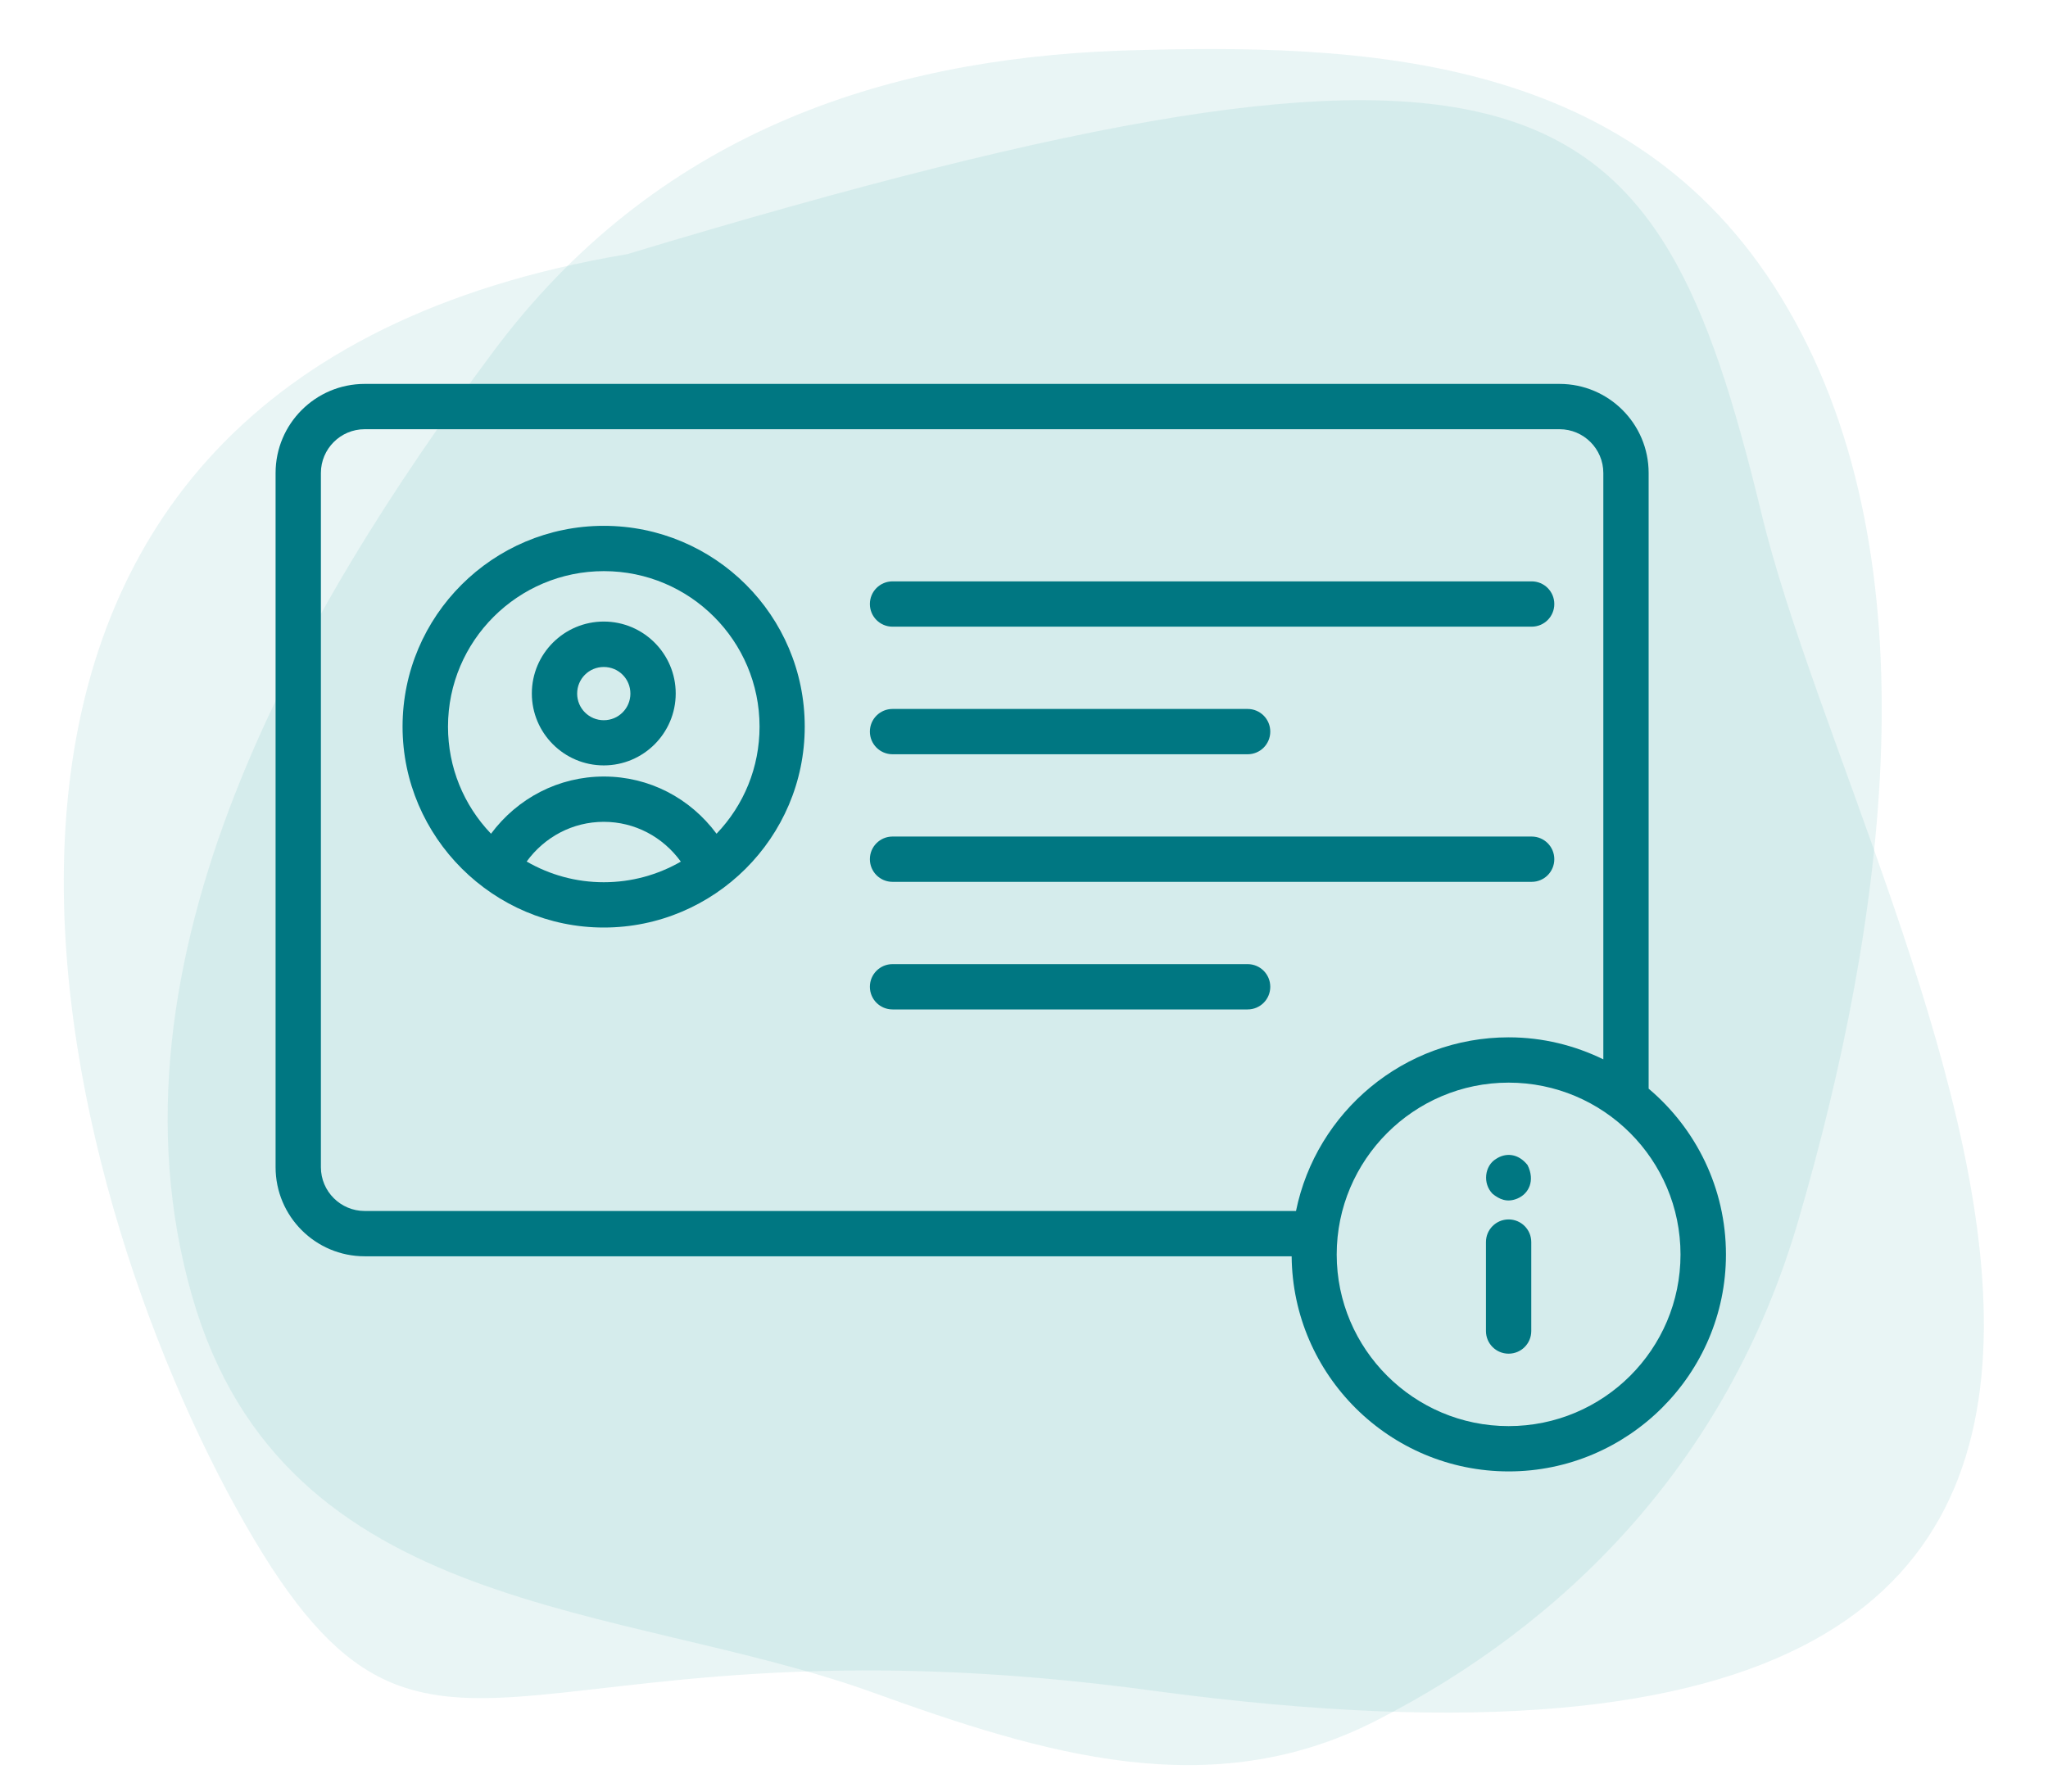
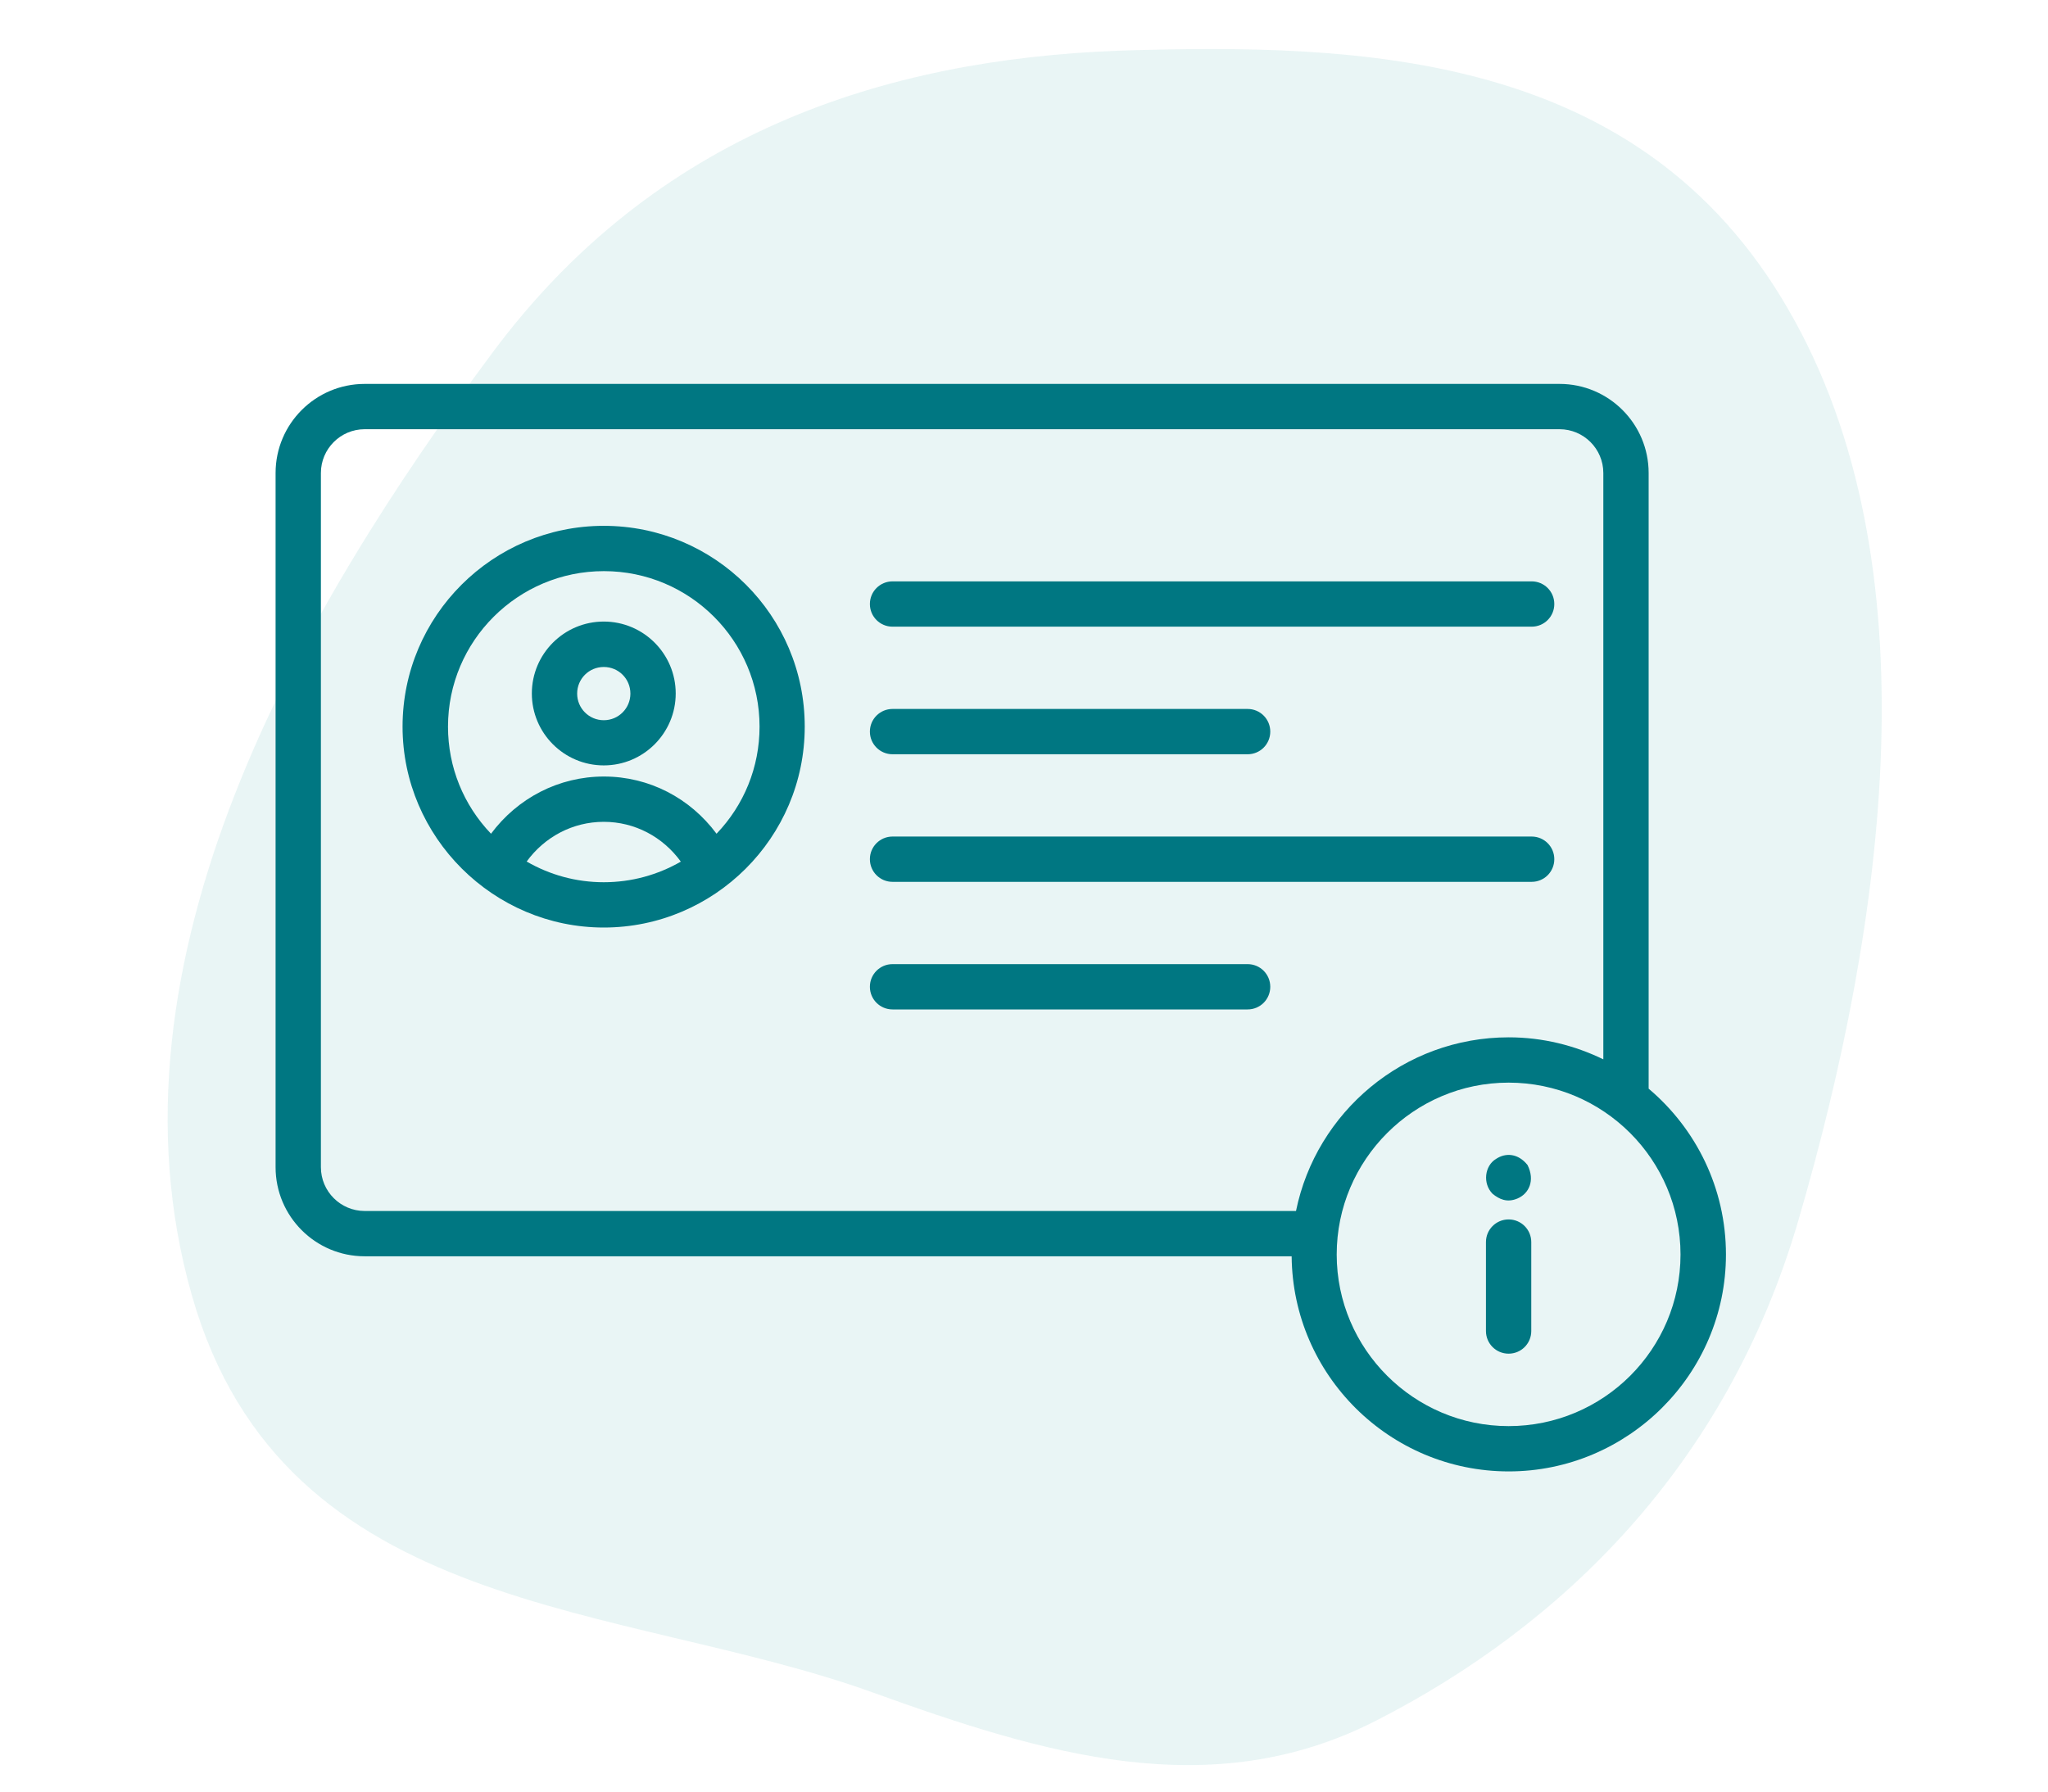
<svg xmlns="http://www.w3.org/2000/svg" id="Ebene_1" viewBox="0 0 160 140">
  <defs>
    <style>.cls-1{fill:#007782;}.cls-2{fill-rule:evenodd;}.cls-2,.cls-3{fill:#239c96;isolation:isolate;opacity:.1;}</style>
  </defs>
-   <path class="cls-3" d="m90.4,132.16c101.2,13.5,55.3-58.3,47.2-92.1C129.4,6.36,120.9-1.84,49,19.86-10.5,29.86,2.7,88.16,17.7,116.46c15.6,29.3,20.4,8.5,72.7,15.7Z" />
  <path class="cls-2" d="m87.4,3.96c19.1-.6,40.7.1,52.3,20.2,11.5,19.8,7.6,47.9.8,71.2-5.6,19.2-18.5,31.7-33,39.1-12.9,6.6-26,2.6-39.3-2.2-19.7-7.1-46-5.8-53.2-31-7.5-26.2,8.6-53.7,23.4-73.6C51.2,10.36,69.1,4.66,87.4,3.96Z" />
  <g id="_31_account_info">
    <path class="cls-1" d="m47.17,41.09c-8.67,0-15.72,7.04-15.72,15.69s7.11,15.7,15.72,15.7,15.7-7.01,15.7-15.7-7.04-15.69-15.7-15.69Zm-6.03,26.24c1.41-1.94,3.61-3.11,6.03-3.11s4.61,1.17,6.02,3.11c-1.81,1.04-3.86,1.61-6.02,1.61-2.16,0-4.21-.57-6.03-1.62Zm14.84-2.18c-2.07-2.79-5.27-4.47-8.8-4.47s-6.74,1.68-8.82,4.47c-2.15-2.25-3.36-5.2-3.36-8.37,0-6.7,5.46-12.15,12.18-12.15s12.16,5.45,12.16,12.15c0,3.17-1.21,6.12-3.36,8.37h0Z" />
    <path class="cls-1" d="m47.17,48.57c-3.1,0-5.62,2.52-5.62,5.62s2.52,5.62,5.62,5.62,5.62-2.52,5.62-5.62-2.52-5.62-5.62-5.62Zm0,7.71c-1.15,0-2.08-.93-2.08-2.08s.92-2.08,2.08-2.08,2.08.93,2.08,2.08-.93,2.08-2.08,2.08Z" />
    <path class="cls-1" d="m69.73,48.97h49.93c.98,0,1.77-.79,1.77-1.77s-.79-1.77-1.77-1.77h-49.93c-.98,0-1.77.79-1.77,1.77s.79,1.77,1.77,1.77Z" />
    <path class="cls-1" d="m69.73,58.94h27.74c.98,0,1.77-.79,1.77-1.77s-.79-1.77-1.77-1.77h-27.74c-.98,0-1.77.79-1.77,1.77s.79,1.77,1.77,1.77h0Z" />
    <path class="cls-1" d="m69.73,68.91h49.93c.98,0,1.77-.79,1.77-1.77s-.79-1.77-1.77-1.77h-49.93c-.98,0-1.77.79-1.77,1.77s.79,1.77,1.77,1.77Z" />
    <path class="cls-1" d="m97.47,75.34h-27.74c-.98,0-1.77.79-1.77,1.77s.79,1.77,1.77,1.77h27.74c.98,0,1.77-.79,1.77-1.77s-.79-1.77-1.77-1.77Z" />
    <path class="cls-1" d="m128.8,85.07v-48.11c0-3.84-3.12-6.96-6.96-6.96H28.49c-3.84,0-6.96,3.12-6.96,6.96v54.25c0,3.84,3.12,6.96,6.96,6.96h72.42c.08,9.28,7.65,16.81,16.96,16.81s16.97-7.6,16.97-16.95c0-5.19-2.35-9.84-6.03-12.95h0Zm-103.73,6.14v-54.25c0-1.88,1.53-3.42,3.42-3.42h93.35c1.88,0,3.42,1.53,3.42,3.42v45.82c-2.24-1.09-4.74-1.72-7.39-1.72-8.19,0-15.04,5.83-16.62,13.57H28.49c-1.88,0-3.42-1.53-3.42-3.42h0Zm92.79,20.23c-7.4,0-13.43-6.02-13.43-13.41s6.02-13.43,13.43-13.43,13.43,6.02,13.43,13.43-6.02,13.41-13.43,13.41Z" />
    <path class="cls-1" d="m117.86,95.29c-.98,0-1.77.79-1.77,1.77v6.95c0,.98.79,1.77,1.77,1.77s1.77-.79,1.77-1.77v-6.95c0-.98-.79-1.77-1.77-1.77Z" />
    <path class="cls-1" d="m119.34,91.04c-.73-.92-1.71-.98-2.46-.48-.89.53-1.07,1.92-.27,2.73.51.41,1.11.71,1.93.37.91-.38,1.4-1.41.8-2.62Z" />
  </g>
</svg>